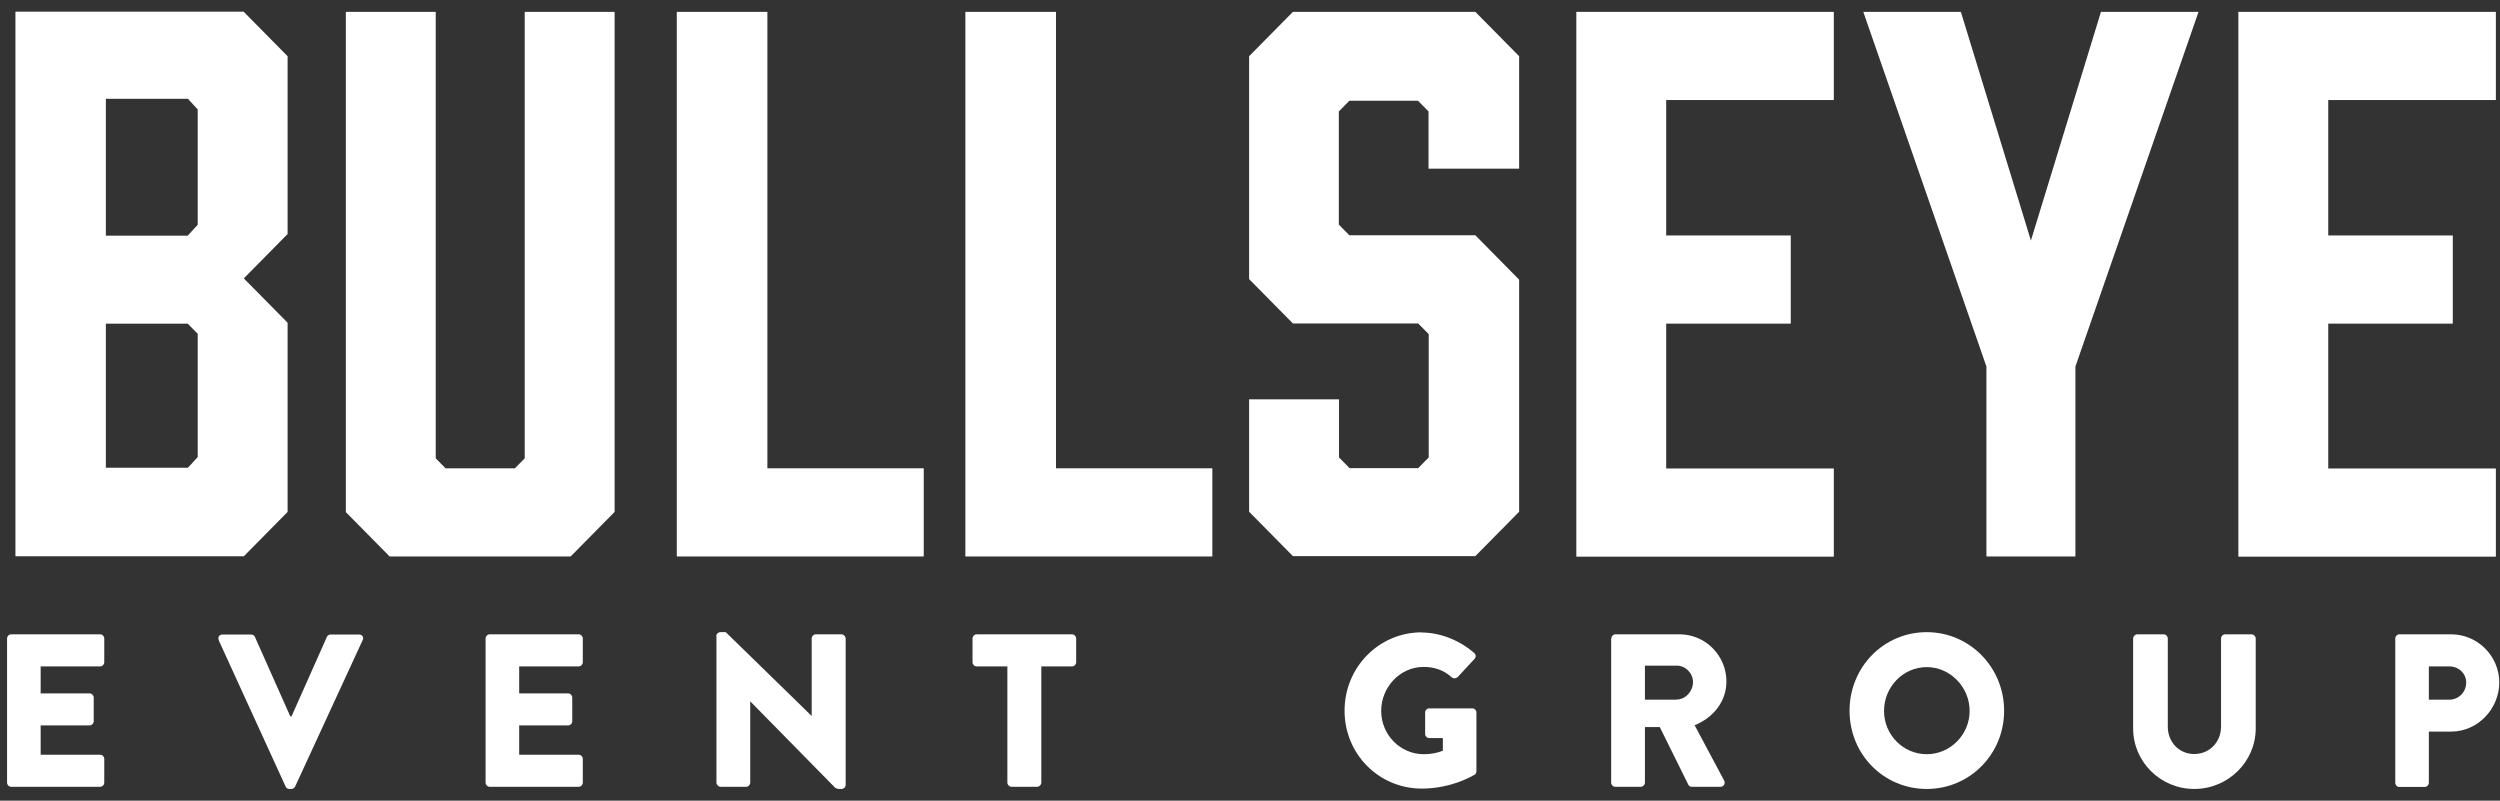
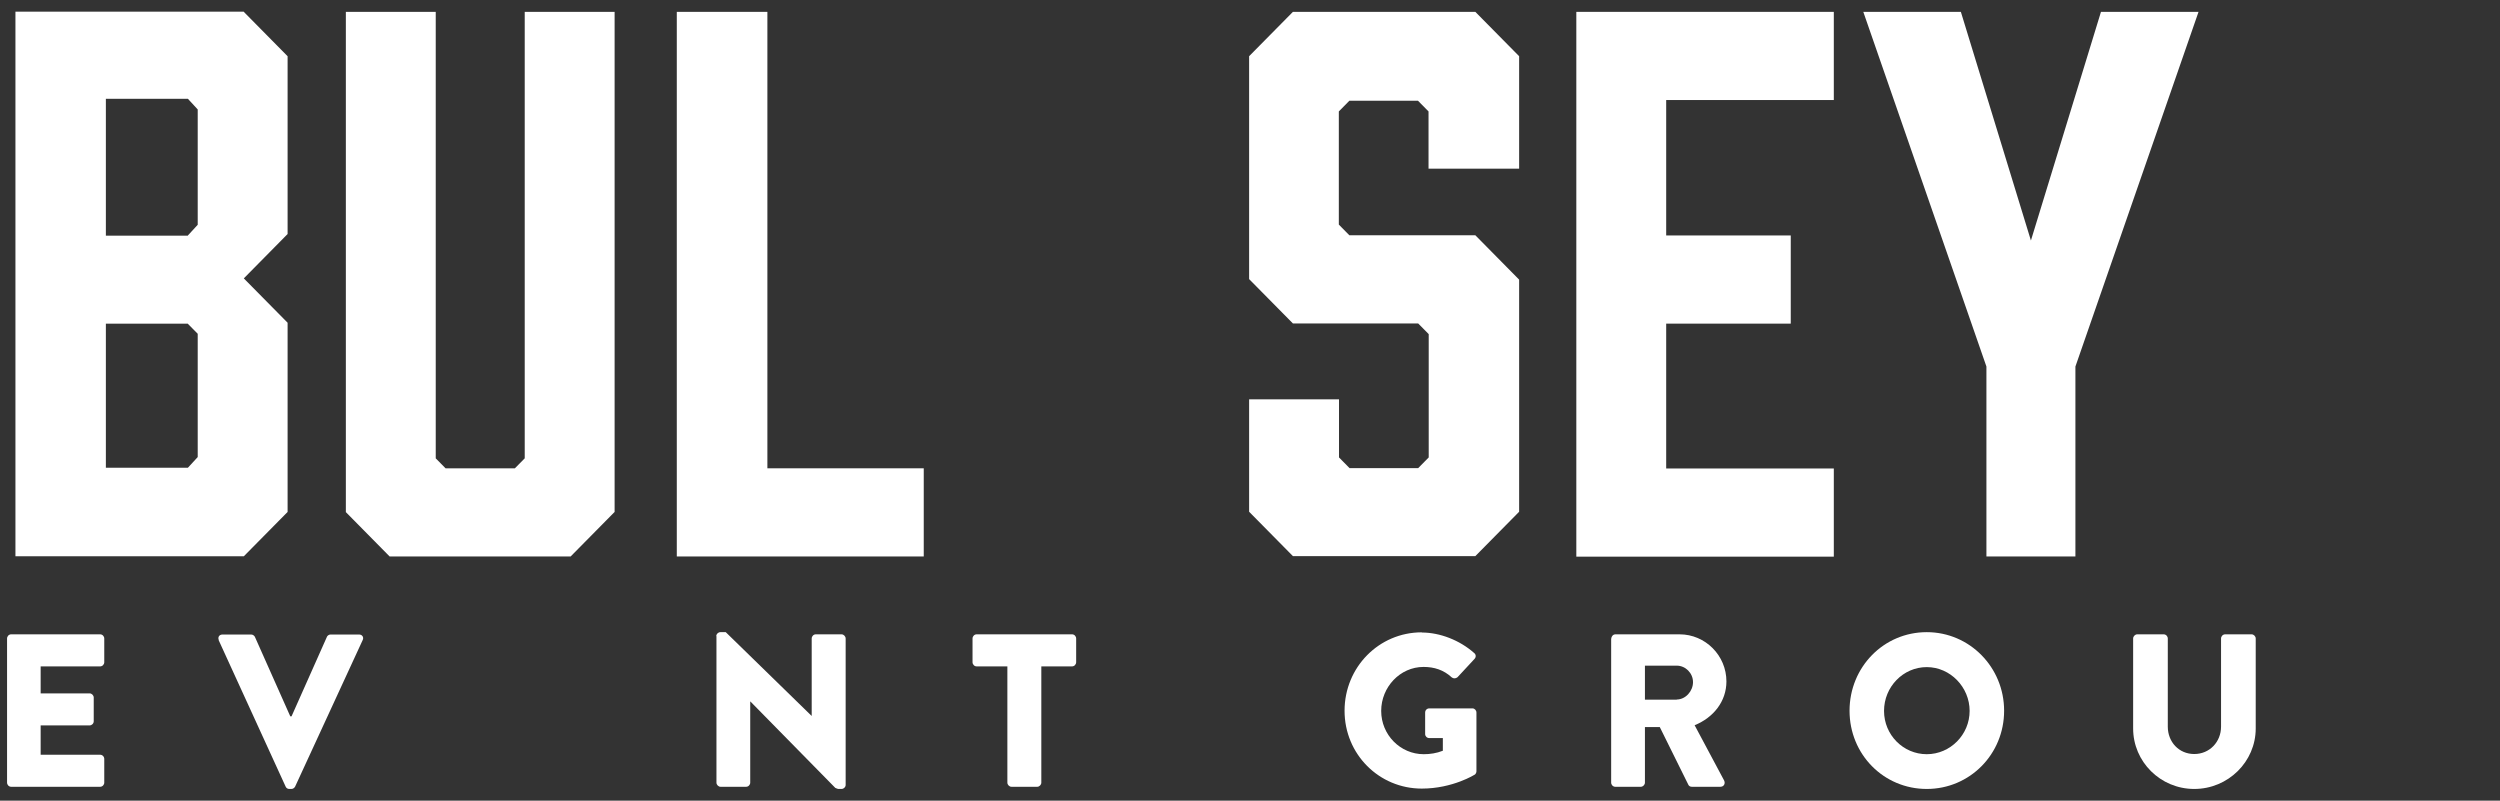
<svg xmlns="http://www.w3.org/2000/svg" width="153" height="49" viewBox="0 0 153 49" fill="none">
  <rect x="0" y="0" width="153" height="49" fill="#333333" stroke="none" />
  <path d="M14.921 0.726L17.601 3.441V14.322L14.921 17.037L17.601 19.751V31.331L14.921 34.045H0.945V0.715H14.921V0.726ZM11.498 14.411L12.1 13.757V6.698L11.498 6.045H6.479V14.422H11.498V14.411ZM11.498 19.807H6.479V28.627H11.498L12.1 27.973V20.427L11.498 19.818V19.807Z" fill="white" />
  <path d="M37.603 31.341L34.923 34.056H23.845L21.166 31.341V0.726H26.667V28.05L27.268 28.66H31.511L32.113 28.05V0.726H37.614V31.341H37.603Z" fill="white" />
  <path d="M56.523 34.056H41.42V0.726H46.964V28.66H56.533V34.056H56.523Z" fill="white" />
-   <path d="M74.184 34.056H59.081V0.726H64.626V28.66H74.195V34.056H74.184Z" fill="white" />
  <path d="M87.426 10.332V6.82L86.781 6.166H82.581L81.936 6.82V13.745L82.581 14.399H90.291L92.971 17.114V31.319L90.291 34.034H79.126L76.446 31.319V24.438H81.947V27.995L82.592 28.649H86.792L87.437 27.995V20.449L86.792 19.795H79.126L76.446 17.081V3.44L79.126 0.726H90.291L92.971 3.44V10.321H87.426V10.332Z" fill="white" />
  <path d="M96.471 34.056V0.726H112.229V6.122H101.971V14.41H109.594V19.806H101.971V28.671H112.229V34.067H96.471V34.056Z" fill="white" />
  <path d="M127.026 34.056H121.569V22.433L114.034 0.726H120.005L124.292 14.72L128.579 0.726H134.55L127.015 22.433V34.056H127.026Z" fill="white" />
-   <path d="M136.988 34.056V0.726H152.747V6.122H142.489V14.41H150.111V19.806H142.489V28.671H152.747V34.067H136.988V34.056Z" fill="white" />
  <path d="M0.432 39.076C0.432 38.943 0.541 38.821 0.683 38.821H6.129C6.271 38.821 6.381 38.943 6.381 39.076V40.528C6.381 40.661 6.271 40.783 6.129 40.783H2.488V42.434H5.484C5.615 42.434 5.736 42.556 5.736 42.688V44.14C5.736 44.284 5.615 44.395 5.484 44.395H2.488V46.19H6.129C6.271 46.19 6.381 46.312 6.381 46.445V47.896C6.381 48.029 6.271 48.151 6.129 48.151H0.683C0.541 48.151 0.432 48.029 0.432 47.896V39.076Z" fill="white" />
  <path d="M13.391 39.175C13.315 38.998 13.413 38.832 13.621 38.832H15.37C15.48 38.832 15.567 38.91 15.6 38.976L17.765 43.84H17.842L20.007 38.976C20.029 38.91 20.128 38.832 20.226 38.832H21.976C22.173 38.832 22.282 39.009 22.195 39.175L18.061 48.14C18.017 48.217 17.94 48.284 17.831 48.284H17.7C17.59 48.284 17.514 48.217 17.481 48.14L13.38 39.175H13.391Z" fill="white" />
-   <path d="M29.718 39.076C29.718 38.943 29.827 38.821 29.969 38.821H35.415C35.558 38.821 35.667 38.943 35.667 39.076V40.528C35.667 40.661 35.558 40.783 35.415 40.783H31.774V42.434H34.77C34.901 42.434 35.022 42.556 35.022 42.688V44.14C35.022 44.284 34.901 44.395 34.77 44.395H31.774V46.19H35.415C35.558 46.19 35.667 46.312 35.667 46.445V47.896C35.667 48.029 35.558 48.151 35.415 48.151H29.969C29.827 48.151 29.718 48.029 29.718 47.896V39.076Z" fill="white" />
  <path d="M43.836 38.932C43.836 38.799 43.956 38.688 44.087 38.688H44.416L49.665 43.808H49.676V39.076C49.676 38.943 49.785 38.821 49.927 38.821H51.502C51.633 38.821 51.754 38.943 51.754 39.076V48.041C51.754 48.173 51.633 48.284 51.502 48.284H51.294C51.294 48.284 51.152 48.24 51.119 48.218L45.925 42.932H45.914V47.897C45.914 48.029 45.804 48.151 45.662 48.151H44.098C43.967 48.151 43.847 48.029 43.847 47.897V38.932H43.836Z" fill="white" />
  <path d="M61.651 40.783H59.77C59.628 40.783 59.519 40.661 59.519 40.528V39.076C59.519 38.943 59.628 38.821 59.77 38.821H65.61C65.752 38.821 65.861 38.943 65.861 39.076V40.528C65.861 40.661 65.752 40.783 65.61 40.783H63.729V47.896C63.729 48.029 63.609 48.151 63.477 48.151H61.903C61.771 48.151 61.651 48.029 61.651 47.896V40.783Z" fill="white" />
  <path d="M87.011 38.71C88.116 38.71 89.33 39.176 90.216 39.962C90.336 40.051 90.347 40.217 90.237 40.328L89.199 41.447C89.089 41.536 88.947 41.536 88.849 41.458C88.346 40.993 87.766 40.816 87.121 40.816C85.688 40.816 84.529 42.046 84.529 43.508C84.529 44.971 85.699 46.157 87.132 46.157C87.514 46.157 87.908 46.101 88.302 45.946V45.17H87.471C87.329 45.17 87.219 45.059 87.219 44.926V43.608C87.219 43.464 87.329 43.353 87.471 43.353H90.117C90.249 43.353 90.358 43.475 90.358 43.608V47.187C90.369 47.253 90.314 47.364 90.27 47.398C90.27 47.398 88.914 48.262 87.011 48.262C84.398 48.262 82.287 46.157 82.287 43.497C82.287 40.838 84.387 38.699 87.011 38.699V38.71Z" fill="white" />
  <path d="M98.615 39.076C98.615 38.943 98.724 38.821 98.866 38.821H102.792C104.367 38.821 105.657 40.118 105.657 41.702C105.657 42.932 104.859 43.918 103.711 44.384L105.515 47.763C105.603 47.941 105.515 48.151 105.285 48.151H103.536C103.426 48.151 103.35 48.085 103.328 48.029L101.578 44.495H100.67V47.896C100.67 48.029 100.55 48.151 100.419 48.151H98.855C98.713 48.151 98.603 48.029 98.603 47.896V39.076H98.615ZM102.617 42.81C103.153 42.81 103.612 42.301 103.612 41.747C103.612 41.193 103.153 40.738 102.617 40.738H100.67V42.821H102.617V42.81Z" fill="white" />
  <path d="M117.917 38.688C120.541 38.688 122.652 40.838 122.652 43.498C122.652 46.157 120.552 48.284 117.917 48.284C115.281 48.284 113.192 46.168 113.192 43.498C113.192 40.827 115.281 38.688 117.917 38.688ZM117.917 46.157C119.36 46.157 120.541 44.96 120.541 43.508C120.541 42.057 119.36 40.827 117.917 40.827C116.473 40.827 115.303 42.035 115.303 43.508C115.303 44.982 116.484 46.157 117.917 46.157Z" fill="white" />
  <path d="M130.548 39.076C130.548 38.943 130.668 38.821 130.799 38.821H132.418C132.56 38.821 132.669 38.943 132.669 39.076V44.472C132.669 45.403 133.347 46.146 134.288 46.146C135.228 46.146 135.928 45.403 135.928 44.472V39.076C135.928 38.943 136.038 38.821 136.18 38.821H137.798C137.93 38.821 138.05 38.943 138.05 39.076V44.583C138.05 46.611 136.366 48.284 134.288 48.284C132.21 48.284 130.548 46.611 130.548 44.583V39.076Z" fill="white" />
-   <path d="M146.59 39.076C146.59 38.943 146.699 38.821 146.841 38.821H150.013C151.631 38.821 152.955 40.151 152.955 41.769C152.955 43.386 151.631 44.772 150.024 44.772H148.646V47.907C148.646 48.04 148.525 48.162 148.394 48.162H146.841C146.699 48.162 146.59 48.04 146.59 47.907V39.087V39.076ZM149.893 42.821C150.461 42.821 150.931 42.367 150.931 41.769C150.931 41.204 150.461 40.783 149.893 40.783H148.646V42.821H149.893Z" fill="white" />
</svg>